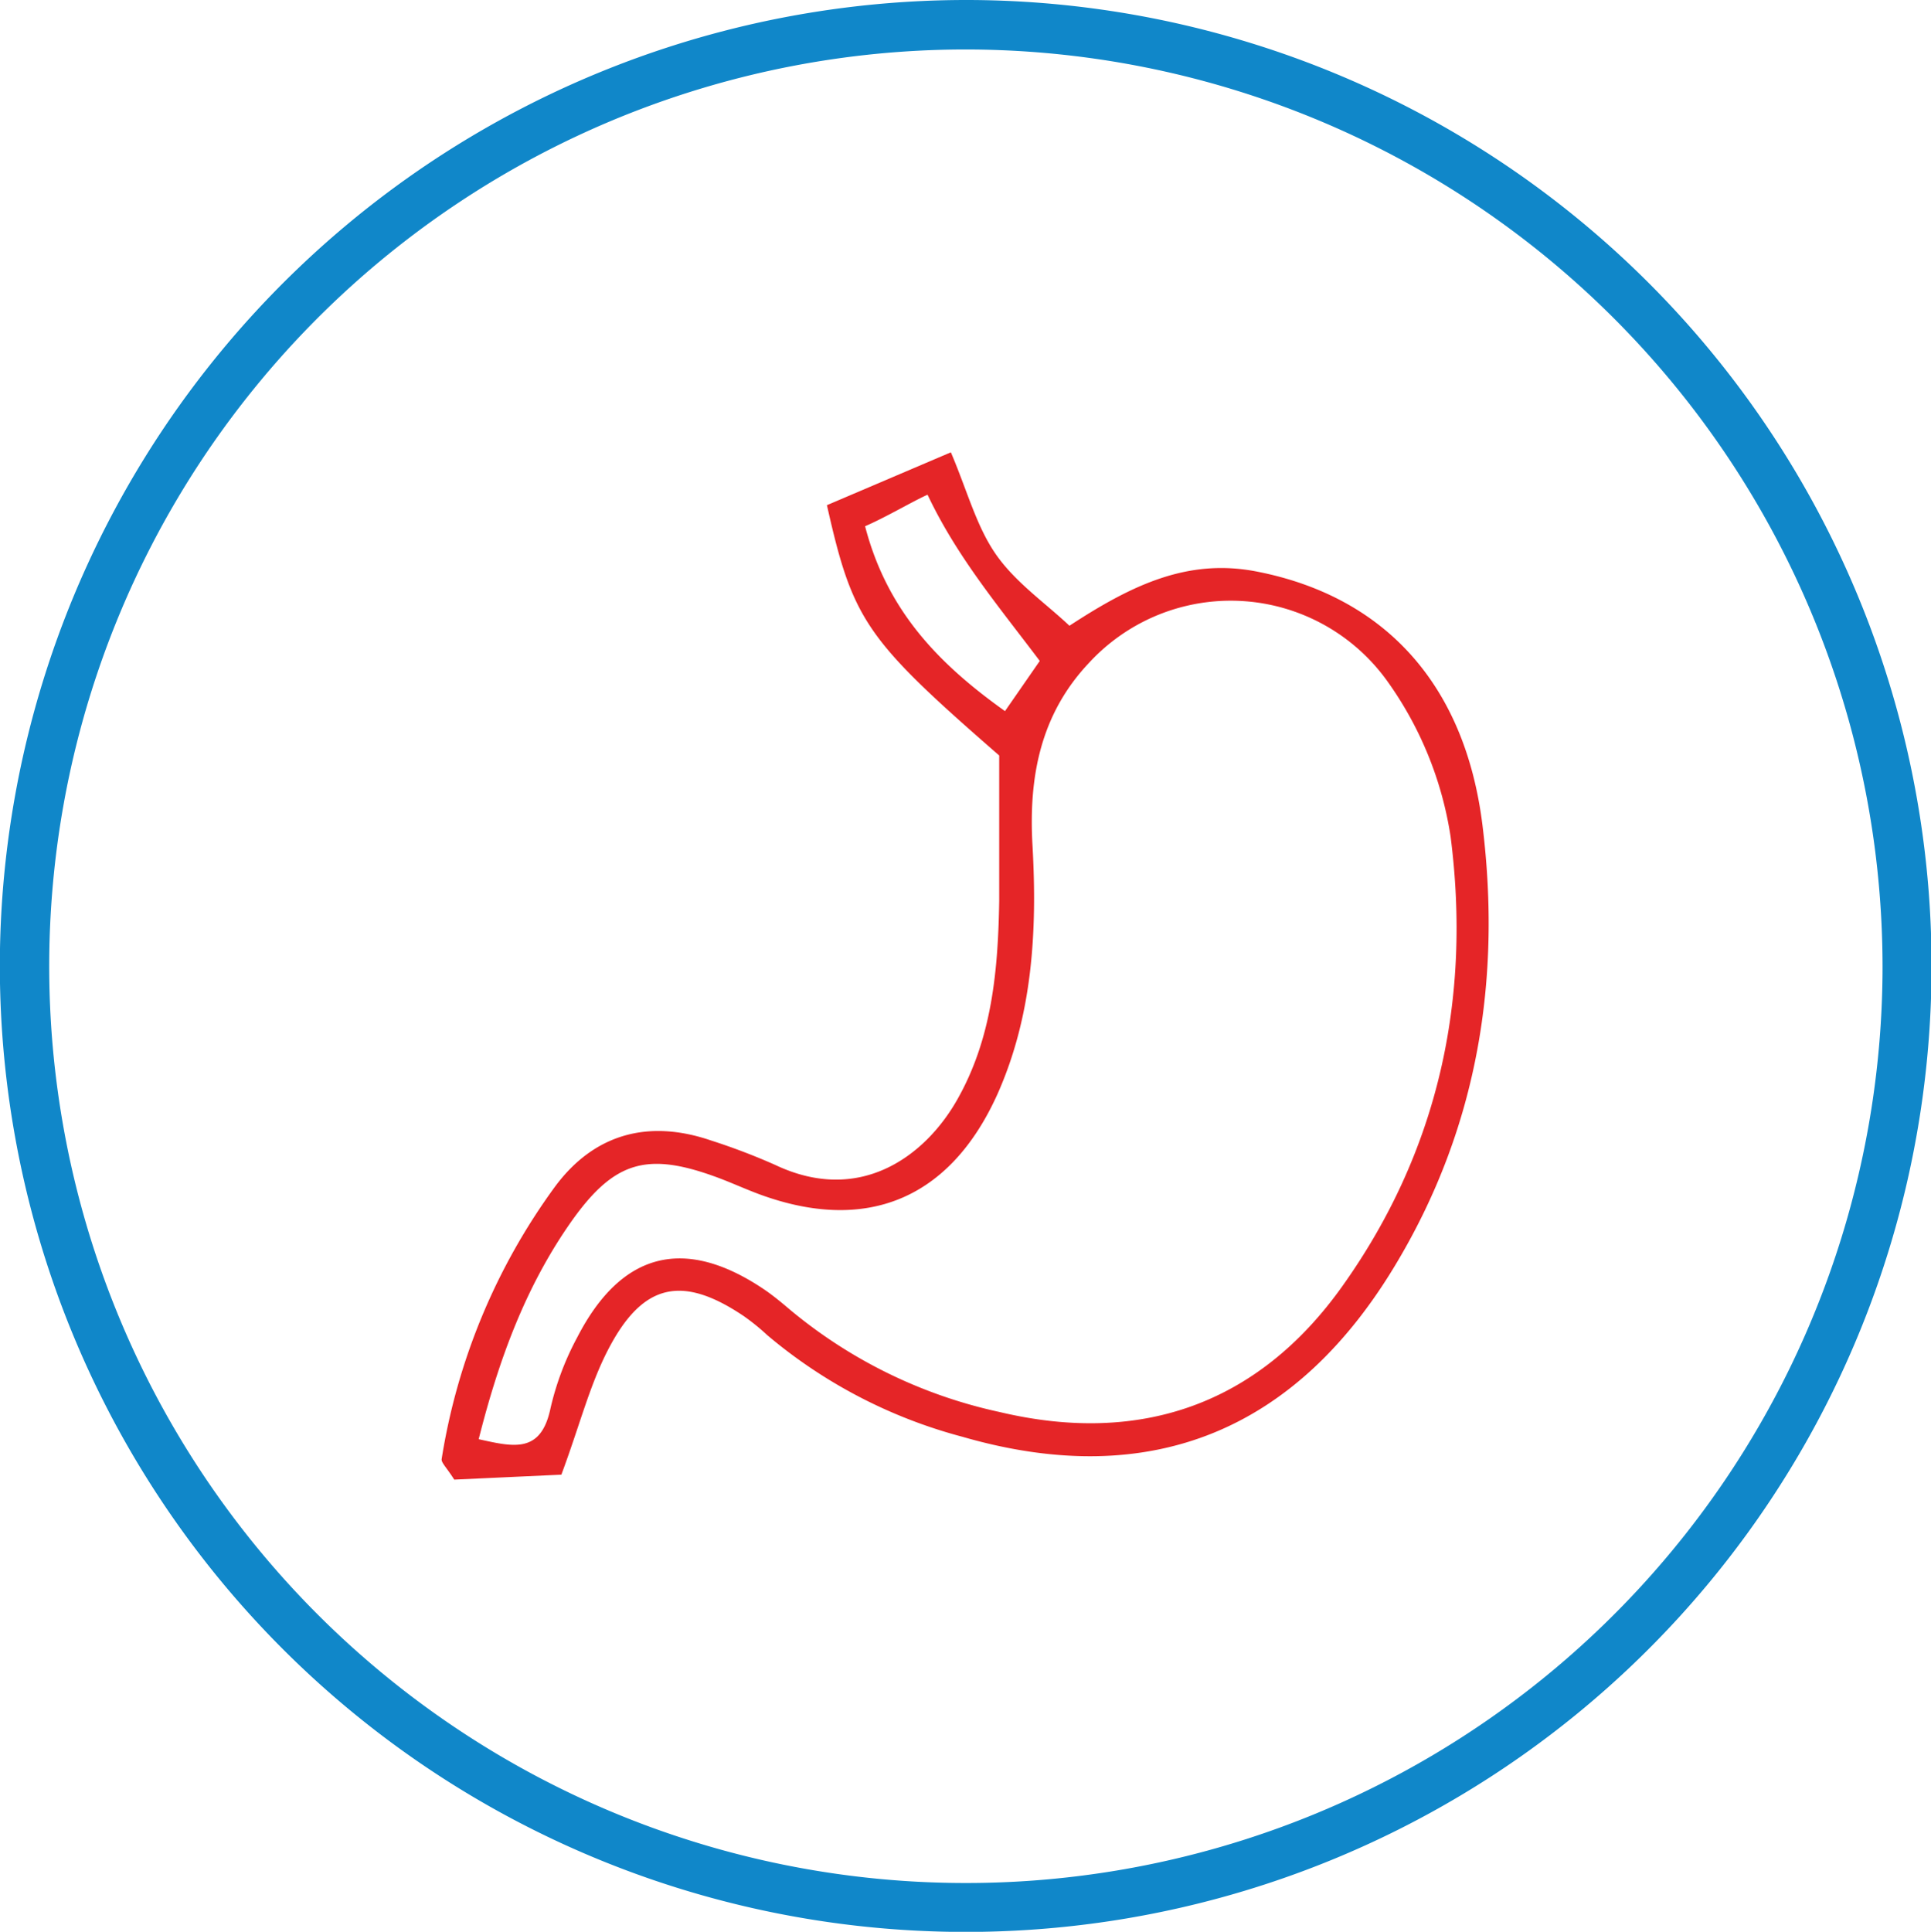
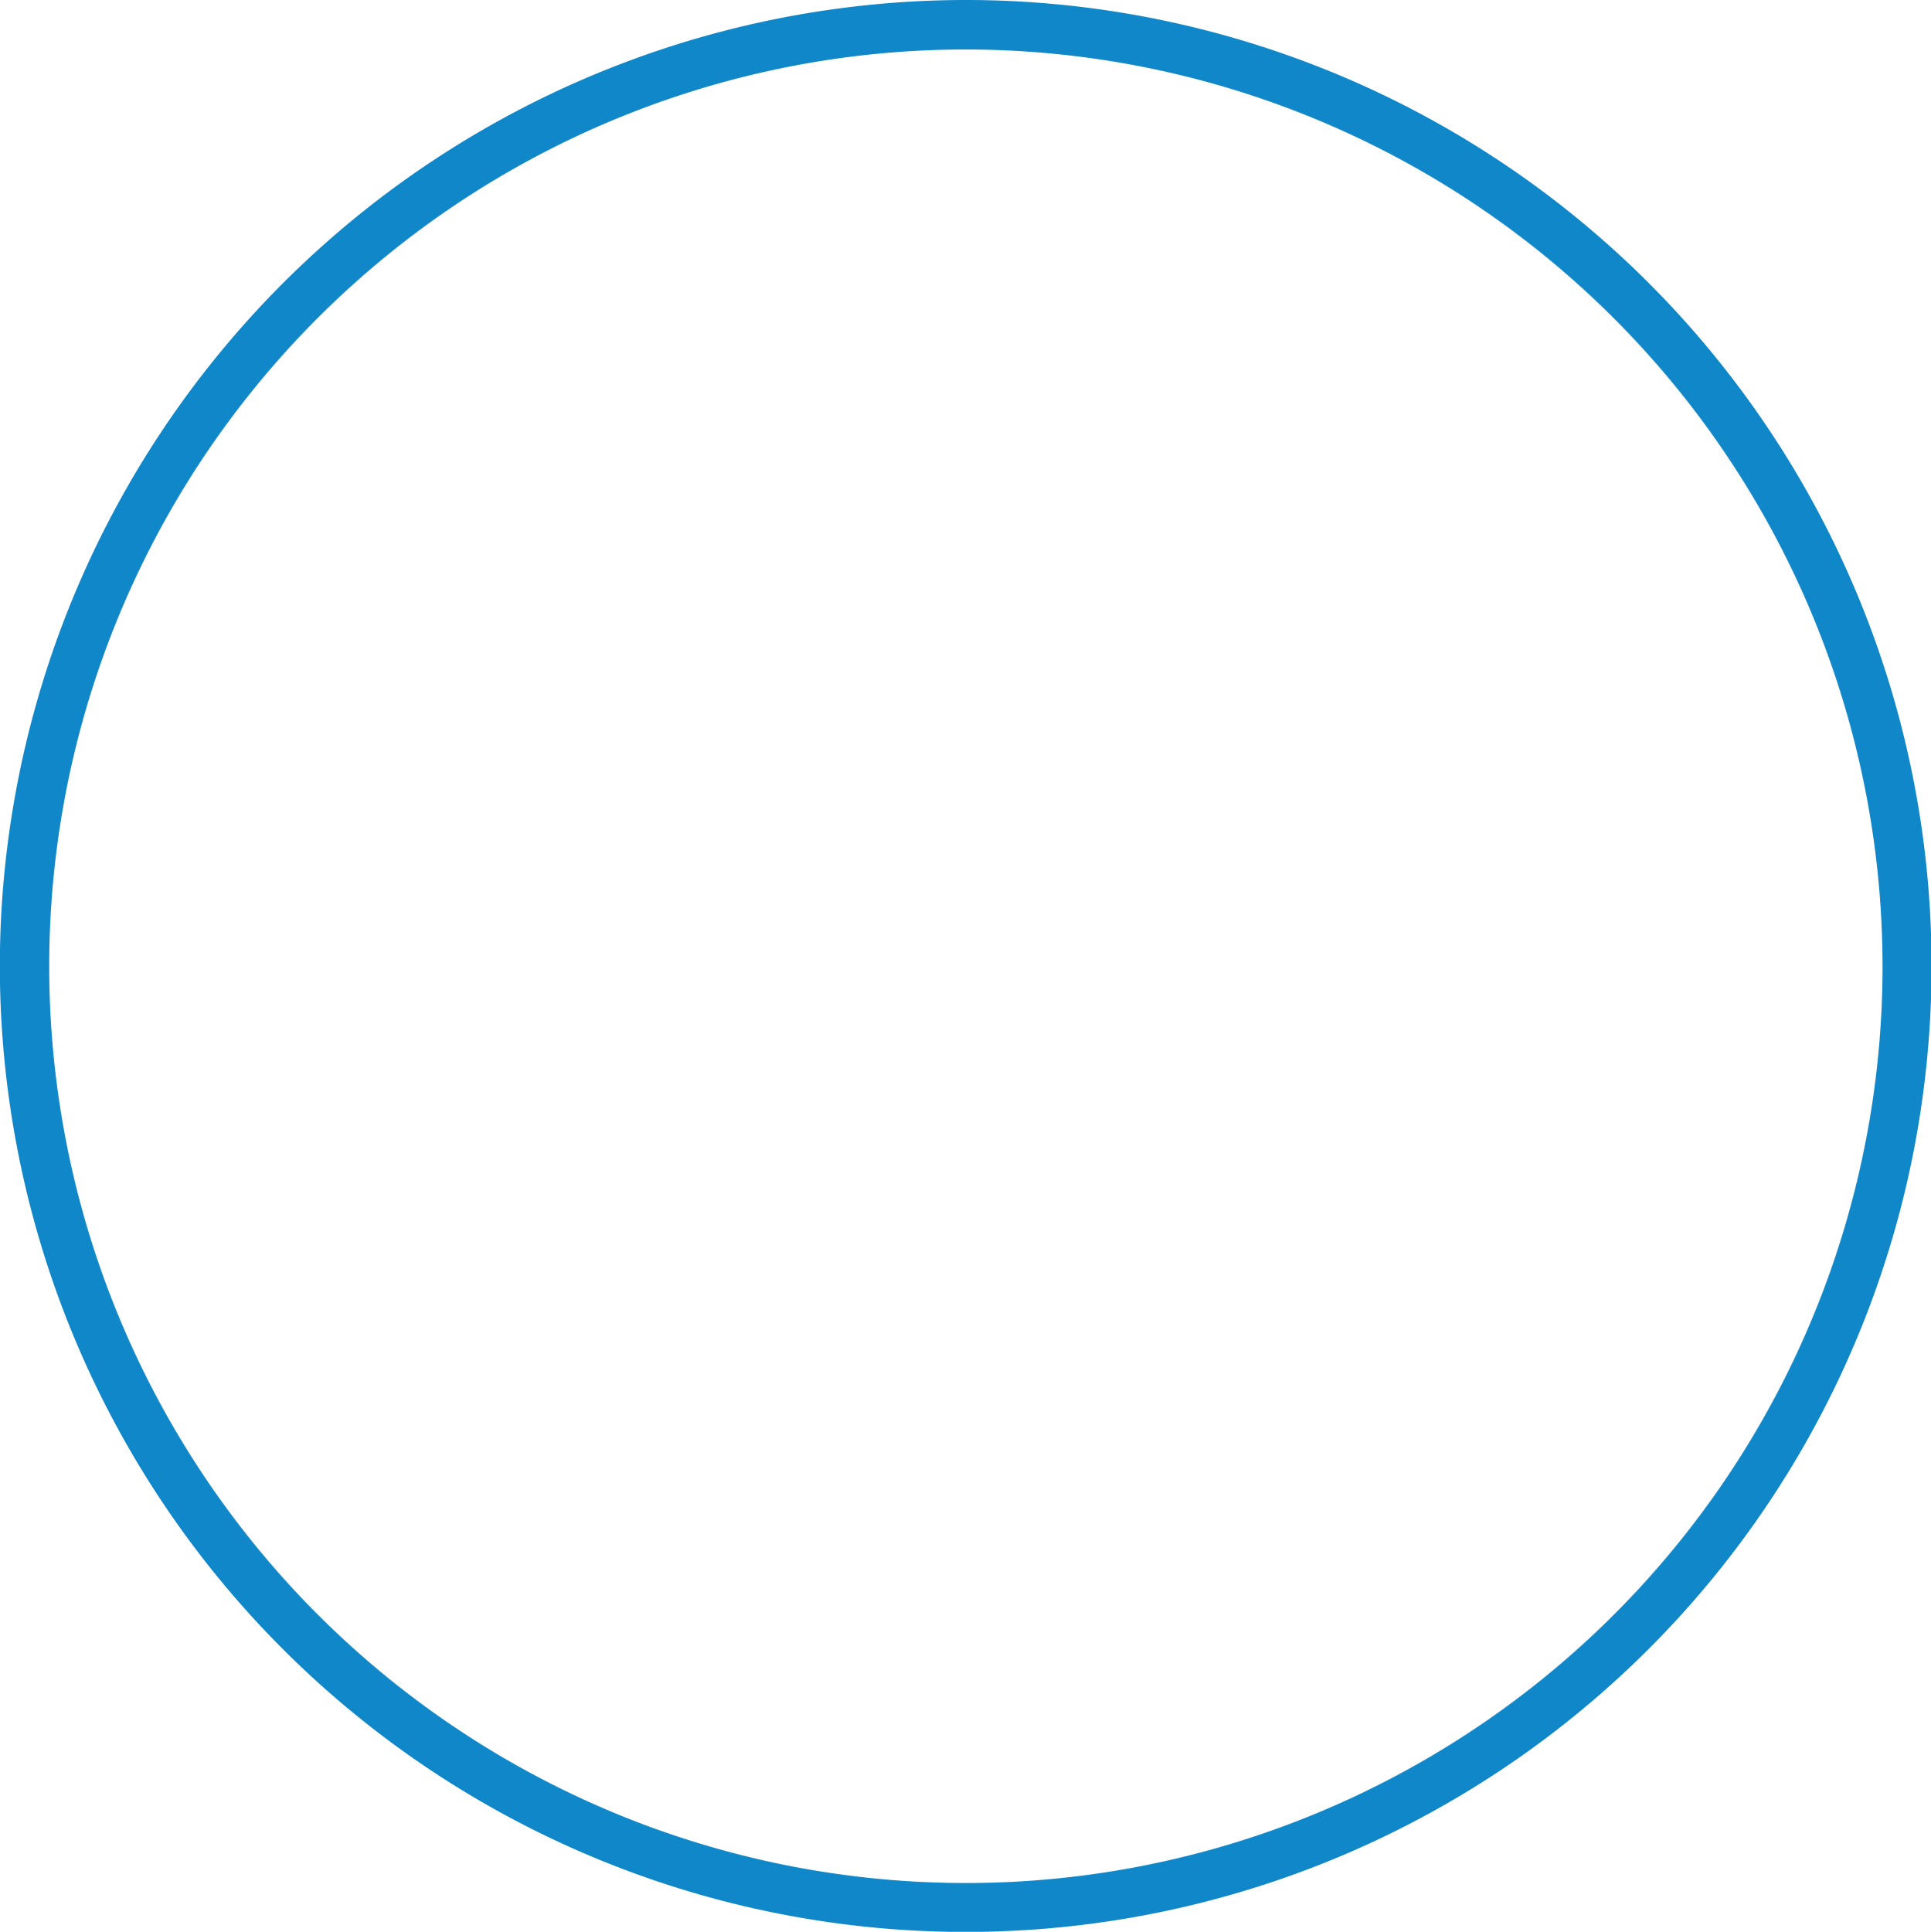
<svg xmlns="http://www.w3.org/2000/svg" viewBox="0 0 136.63 136.67">
  <defs>
    <style>.cls-1{fill:#1087c9;}.cls-2{fill:#e52527;}</style>
  </defs>
  <title>гастроскопия</title>
  <g id="Layer_2" data-name="Layer 2">
    <g id="Слой_1" data-name="Слой 1">
      <path class="cls-1" d="M68.5,0A68.34,68.34,0,1,1,.06,65.24,68.4,68.4,0,0,1,68.5,0Zm0,3.5A64.86,64.86,0,1,0,133.2,68.89,64.92,64.92,0,0,0,68.52,3.5Z" />
-       <path class="cls-2" d="M75.67,44.27c4.42-2.89,8.37-4.78,13.23-3.84,8.95,1.74,14.76,7.86,16,18,1.33,10.83-.34,21.23-6,30.78-7.08,12-17.46,16.3-30.8,12.44a35.46,35.46,0,0,1-13.81-7.19,15.6,15.6,0,0,0-1.68-1.36c-4.36-2.93-7.16-2.33-9.61,2.44-1.3,2.53-2,5.36-3.28,8.79l-7.58.35c-.55-.87-.93-1.2-.89-1.46a44.39,44.39,0,0,1,8-19.24c2.76-3.75,6.61-4.82,11.07-3.29a45.14,45.14,0,0,1,4.54,1.73c6,2.84,10.6-.65,12.84-4.57,2.5-4.37,2.92-9.22,3-14.12,0-3.4,0-6.81,0-10.28-9.44-8.23-10.35-9.52-12.19-17.71L67.28,32c1.16,2.72,1.8,5.22,3.18,7.21S73.94,42.64,75.67,44.27Zm-41.8,57.55c2.45.54,4.4,1.05,5.08-2.18a20,20,0,0,1,1.88-5c3.14-6.12,7.66-7.22,13.32-3.36.59.41,1.15.87,1.7,1.34a34.57,34.57,0,0,0,14.89,7.28c10,2.37,18.29-.58,24.2-8.85,6.84-9.57,9.17-20.38,7.7-31.85a25.47,25.47,0,0,0-4.38-10.87,13.63,13.63,0,0,0-21.2-1.44c-3.48,3.68-4.29,8.16-4,13,.33,6,0,11.93-2.48,17.51-3.34,7.42-9.25,9.88-16.83,7.1-1-.37-2-.83-3-1.2-4.9-1.81-7.24-1.19-10.24,3C37.23,90.92,35.31,96.11,33.87,101.82Zm39.7-55.06C70.68,42.92,67.71,39.4,65.63,35c-1,.44-2.9,1.57-4.42,2.23,1.54,5.93,5.14,9.69,9.9,13.08Z" />
    </g>
  </g>
</svg>